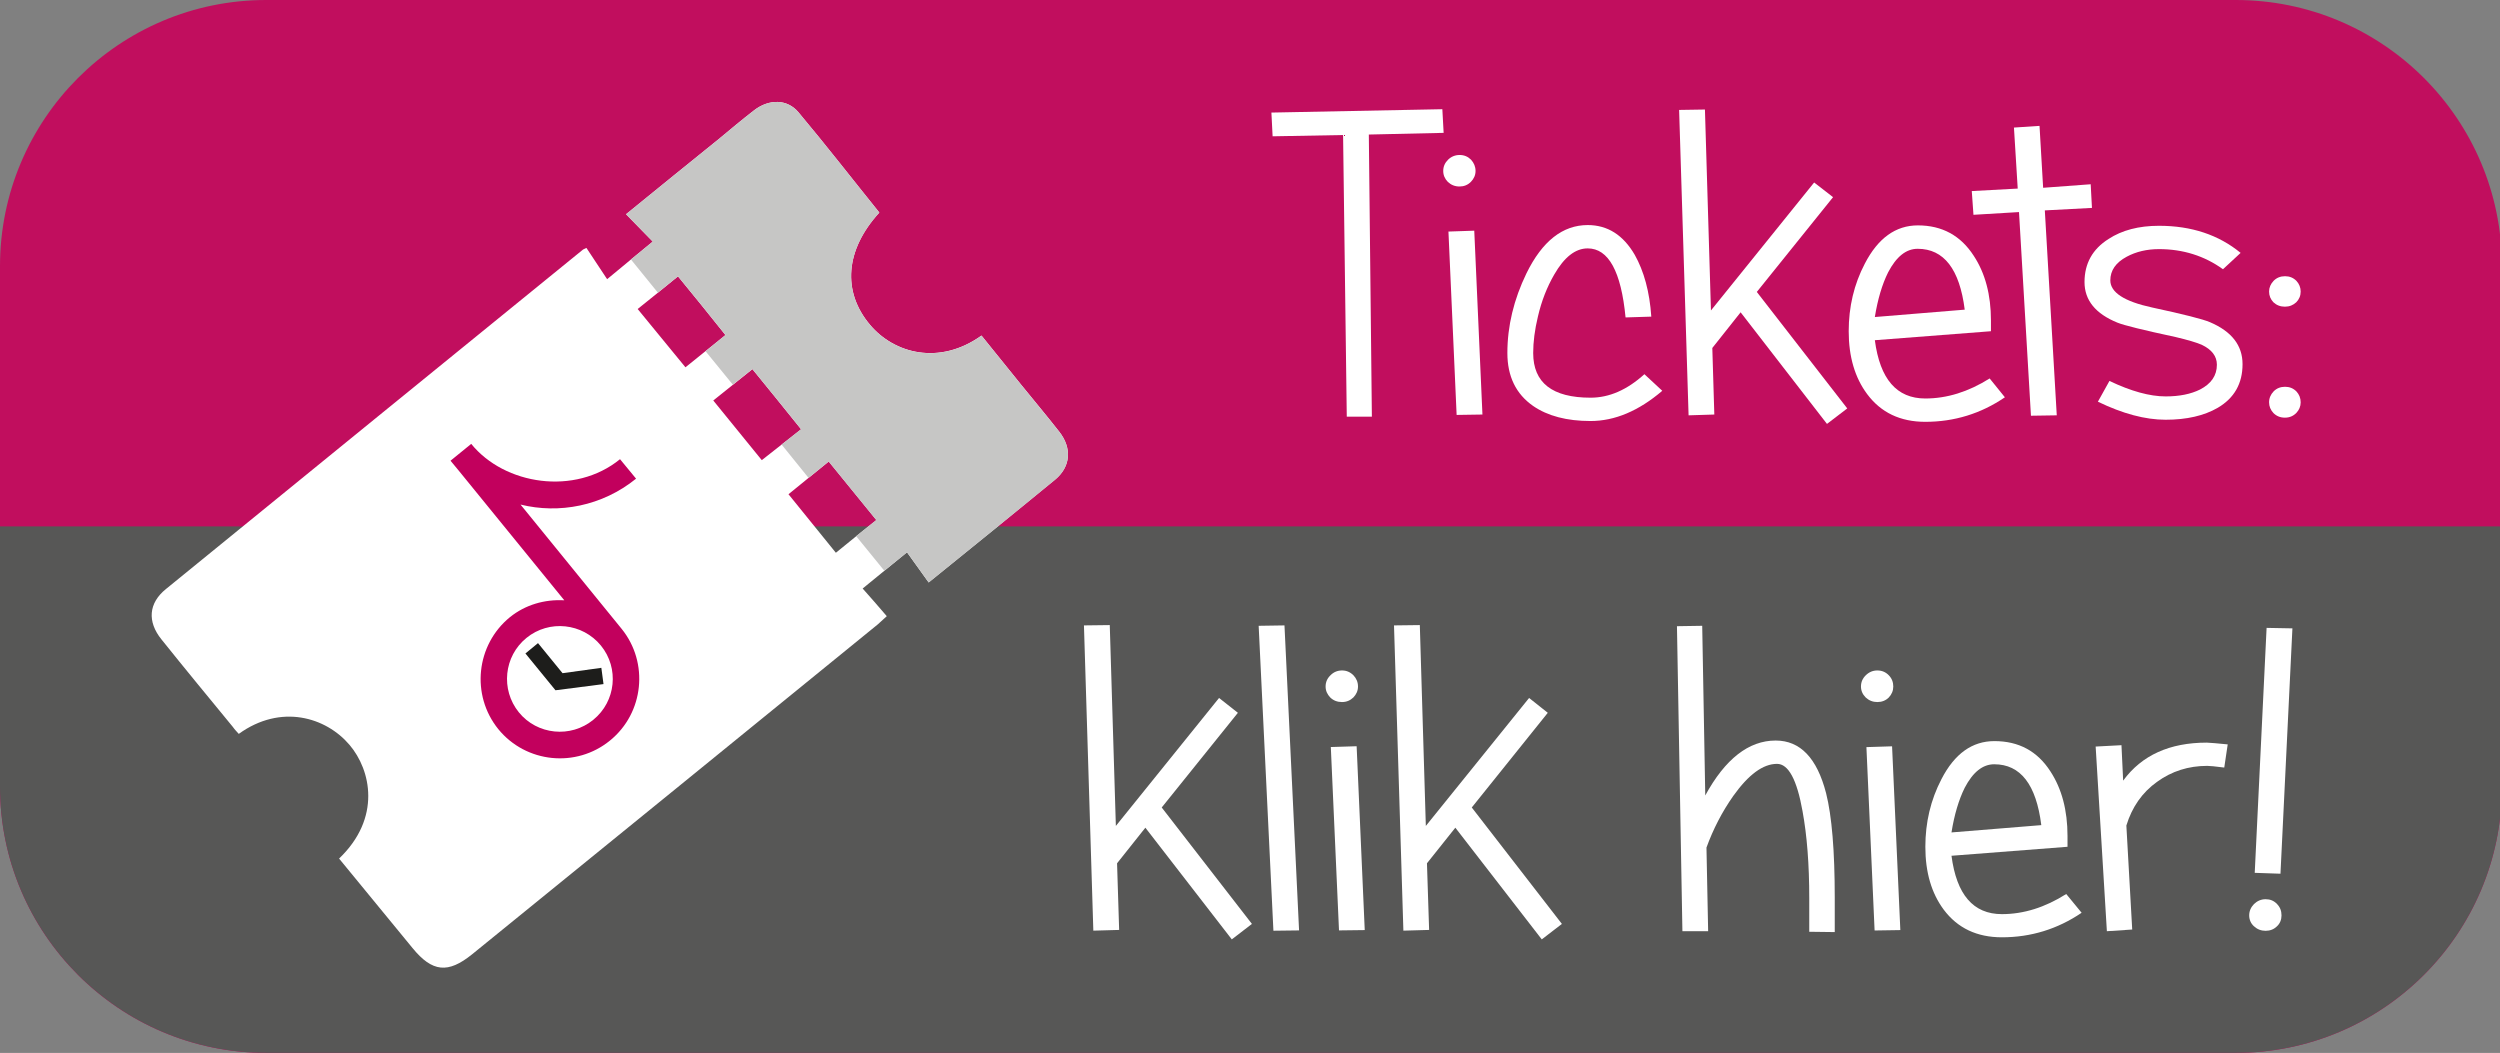
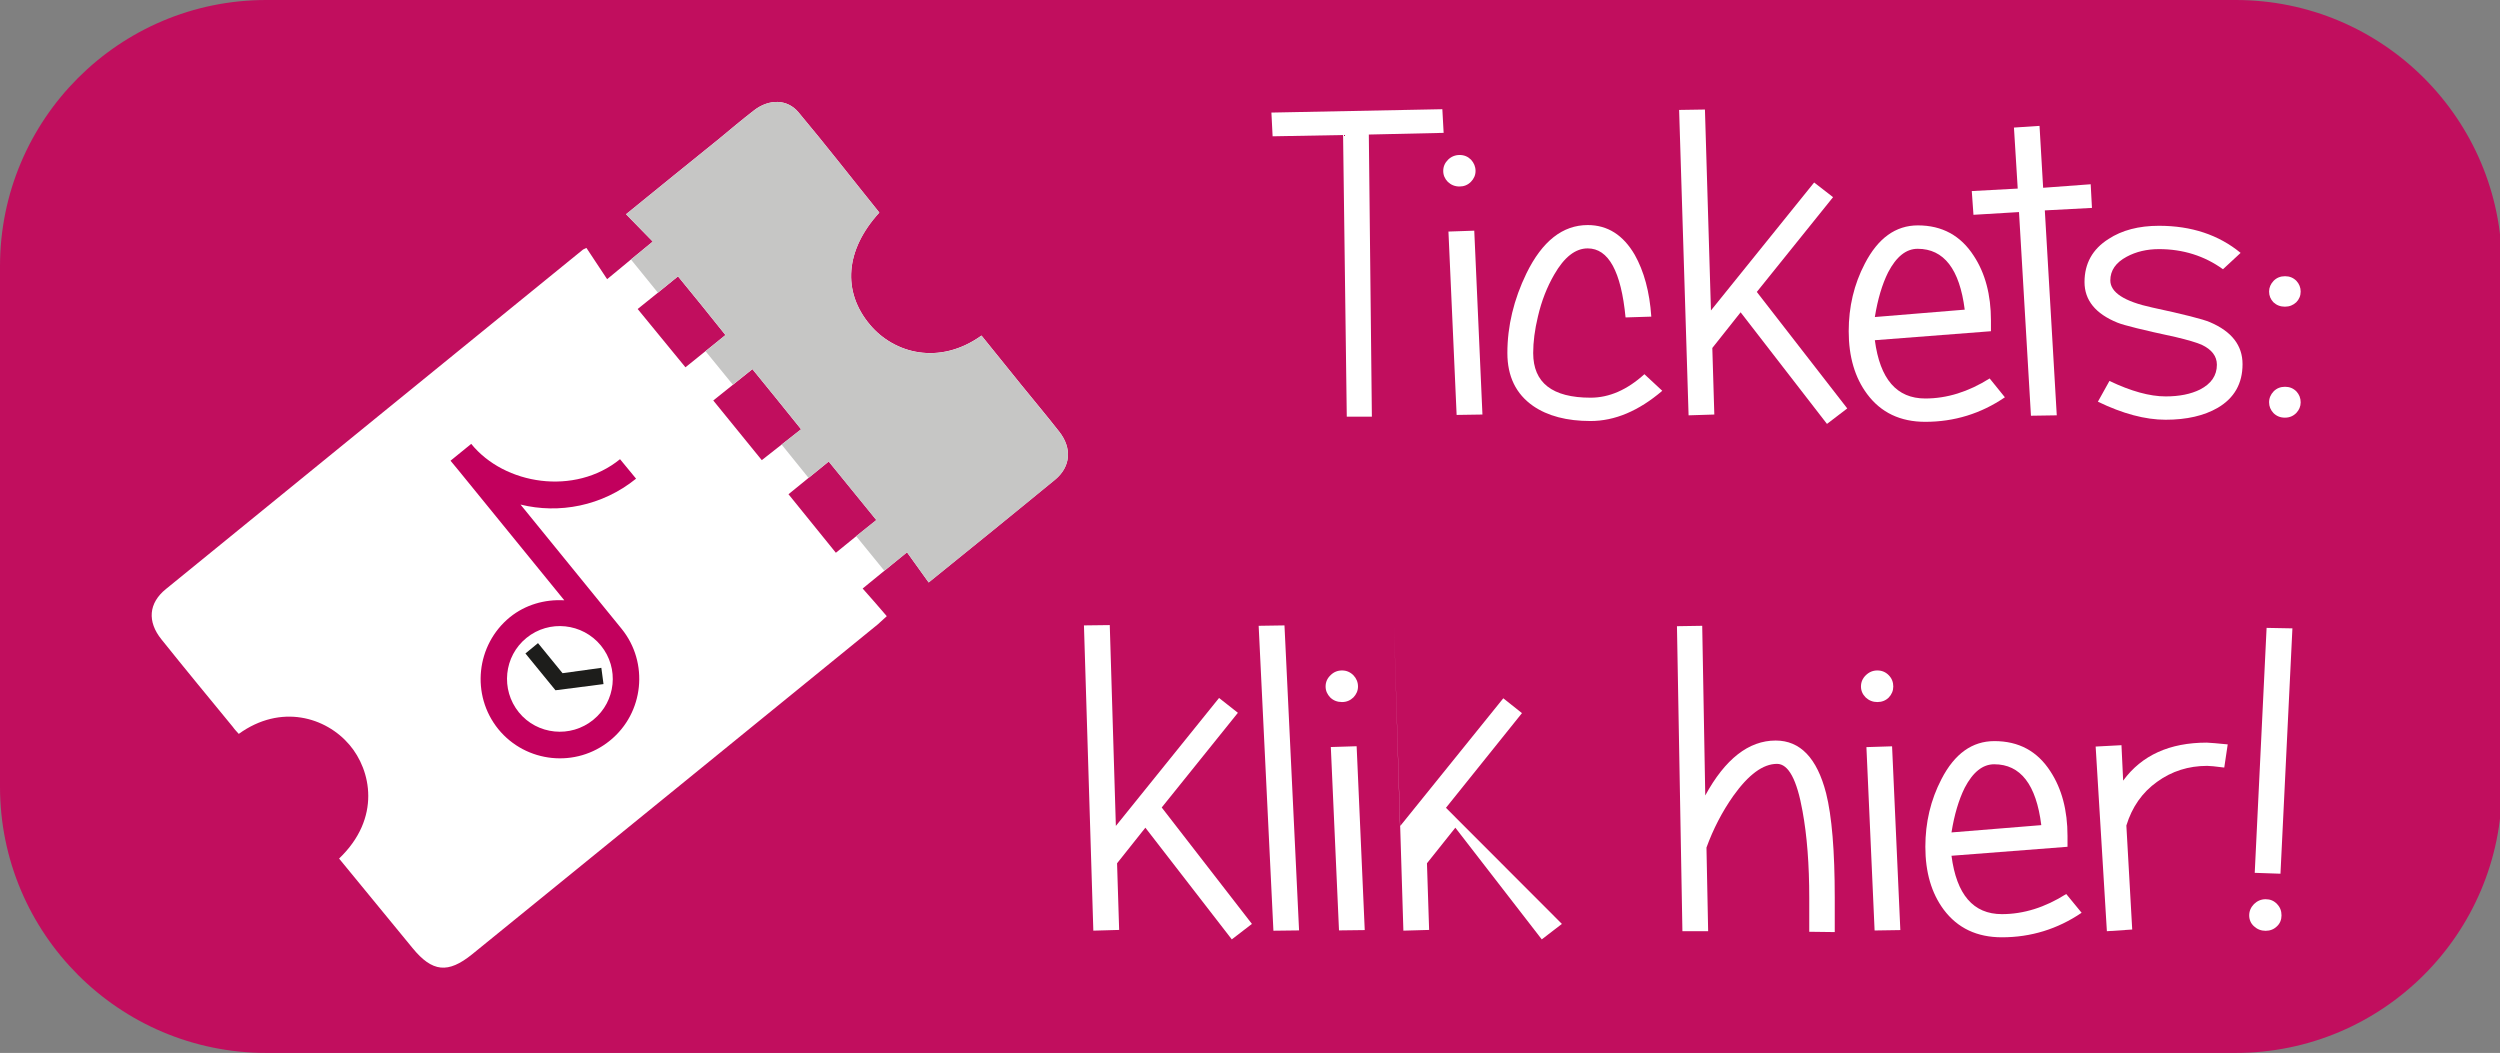
<svg xmlns="http://www.w3.org/2000/svg" version="1.1" id="Layer_1" x="0px" y="0px" width="31.18px" height="13.132px" viewBox="0 0 31.18 13.132" enable-background="new 0 0 31.18 13.132" xml:space="preserve">
  <rect x="0" y="0" width="31.18" height="13.132" fill="#808080" stroke="none" />
  <path fill="#C10E5E" d="M31.204,9.811c0,1.833-1.487,3.321-3.321,3.321H3.321C1.487,13.132,0,11.644,0,9.811v-6.49  C0,1.487,1.487,0,3.321,0h24.562c1.834,0,3.321,1.487,3.321,3.321V9.811z" />
-   <path fill="#575756" d="M0,6.565v3.245c0,1.833,1.487,3.321,3.321,3.321h24.562c1.834,0,3.321-1.488,3.321-3.321V6.565H0z" />
  <g>
    <g>
      <path fill-rule="evenodd" clip-rule="evenodd" fill="#FFFFFF" d="M4.229,10.708c0.53-0.507,0.397-1.104,0.131-1.417    C4.065,8.943,3.502,8.775,2.978,9.153C2.953,9.125,2.926,9.098,2.904,9.066c-0.299-0.364-0.597-0.725-0.89-1.091    C1.835,7.753,1.852,7.522,2.07,7.346c1.733-1.414,3.469-2.823,5.202-4.234c0,0,0.008-0.005,0.042-0.02    c0.083,0.125,0.174,0.262,0.258,0.39c0.204-0.17,0.375-0.309,0.569-0.469c-0.1-0.104-0.214-0.219-0.333-0.341    c0.406-0.332,0.78-0.633,1.157-0.938c0.145-0.121,0.29-0.242,0.441-0.359C9.591,1.233,9.818,1.233,9.958,1.4    c0.344,0.41,0.672,0.833,1.009,1.251c-0.424,0.463-0.467,0.985-0.115,1.401c0.299,0.355,0.861,0.511,1.389,0.133    c0.163,0.201,0.326,0.404,0.489,0.606c0.162,0.2,0.328,0.397,0.484,0.597c0.156,0.202,0.141,0.43-0.053,0.592    c-0.521,0.428-1.043,0.851-1.579,1.284c-0.094-0.133-0.186-0.259-0.27-0.376C11.115,7.05,10.941,7.19,10.759,7.34    c0.089,0.099,0.192,0.218,0.301,0.345c-0.051,0.046-0.081,0.075-0.112,0.102C9.26,9.16,7.574,10.534,5.887,11.903    c-0.299,0.241-0.495,0.223-0.742-0.079C4.84,11.452,4.535,11.08,4.229,10.708z M7.953,3.854c0.202,0.247,0.408,0.499,0.596,0.727    c0.163-0.13,0.338-0.271,0.499-0.402c-0.191-0.241-0.394-0.49-0.592-0.732C8.287,3.584,8.113,3.727,7.953,3.854z M9.834,6.164    c0.198,0.246,0.402,0.498,0.591,0.73c0.164-0.135,0.339-0.275,0.505-0.408c-0.196-0.242-0.398-0.49-0.594-0.73    C10.167,5.895,9.993,6.033,9.834,6.164z M8.896,4.995c0.209,0.257,0.413,0.509,0.605,0.744c0.158-0.125,0.331-0.261,0.49-0.385    C9.79,5.102,9.584,4.85,9.384,4.604C9.222,4.733,9.052,4.871,8.896,4.995z" />
    </g>
    <g>
      <path fill="#C2005D" d="M5.724,5.873l1.314,1.614C6.792,7.473,6.551,7.543,6.359,7.698C5.937,8.043,5.871,8.669,6.215,9.094    c0.344,0.422,0.971,0.488,1.394,0.141c0.422-0.343,0.486-0.97,0.144-1.392l0,0l0,0l-1.261-1.55C6.97,6.411,7.508,6.314,7.933,5.97    L7.733,5.727C7.17,6.186,6.292,6.048,5.877,5.536l-0.258,0.21 M7.4,8.977C7.118,9.208,6.7,9.166,6.471,8.884    C6.242,8.601,6.284,8.185,6.566,7.956c0.282-0.23,0.699-0.186,0.929,0.096C7.724,8.333,7.682,8.748,7.4,8.977z" />
      <polygon fill="#1D1D1B" points="7.016,8.396 6.71,8.021 6.553,8.15 6.928,8.609 7.527,8.532 7.5,8.329   " />
    </g>
    <path fill-rule="evenodd" clip-rule="evenodd" fill="#C6C6C5" d="M13.214,5.389c-0.157-0.2-0.323-0.397-0.484-0.597   c-0.163-0.202-0.326-0.405-0.489-0.606c-0.527,0.378-1.09,0.222-1.389-0.133c-0.352-0.417-0.309-0.938,0.115-1.401   C10.63,2.233,10.302,1.81,9.958,1.4c-0.14-0.167-0.367-0.167-0.552-0.025C9.254,1.492,9.11,1.614,8.965,1.734   c-0.377,0.305-0.75,0.606-1.157,0.938C7.927,2.794,8.041,2.91,8.141,3.013C8.048,3.091,7.958,3.164,7.869,3.236L8.205,3.65   c0.083-0.066,0.168-0.137,0.251-0.204c0.199,0.243,0.401,0.492,0.592,0.732C8.967,4.243,8.882,4.313,8.8,4.381l0.34,0.417   c0.081-0.064,0.164-0.13,0.244-0.195c0.2,0.246,0.405,0.498,0.607,0.75C9.913,5.417,9.83,5.48,9.748,5.544l0.336,0.416   c0.085-0.068,0.169-0.135,0.251-0.204c0.196,0.24,0.398,0.488,0.594,0.73c-0.083,0.064-0.167,0.134-0.251,0.201l0.351,0.431   c0.092-0.073,0.185-0.148,0.284-0.229c0.084,0.117,0.176,0.243,0.27,0.376c0.535-0.433,1.058-0.855,1.579-1.284   C13.354,5.819,13.37,5.591,13.214,5.389z" />
  </g>
  <g>
    <path fill="#FFFFFF" d="M18.005,1.657l-0.933,0.021l0.038,3.519h-0.313l-0.046-3.513l-0.879,0.016l-0.015-0.296l2.132-0.042   L18.005,1.657z" />
    <path fill="#FFFFFF" d="M18.403,2.132c0,0.053-0.021,0.098-0.058,0.136c-0.039,0.039-0.086,0.058-0.142,0.058   c-0.058,0-0.106-0.02-0.146-0.058C18.02,2.23,18,2.185,18,2.132c0-0.054,0.02-0.1,0.06-0.14c0.04-0.039,0.089-0.059,0.145-0.059   s0.103,0.02,0.142,0.059C18.383,2.032,18.403,2.078,18.403,2.132z M18.489,5.17l-0.322,0.005l-0.102-2.287l0.322-0.011L18.489,5.17   z" />
    <path fill="#FFFFFF" d="M20.732,4.874c-0.294,0.251-0.592,0.377-0.895,0.377c-0.295,0-0.535-0.063-0.716-0.188   C18.907,4.914,18.8,4.694,18.8,4.403c0-0.337,0.08-0.668,0.238-0.994c0.197-0.402,0.452-0.602,0.764-0.602   c0.248,0,0.443,0.124,0.587,0.372c0.114,0.203,0.185,0.458,0.206,0.77l-0.321,0.01c-0.055-0.574-0.213-0.861-0.472-0.861   c-0.154,0-0.293,0.109-0.418,0.327c-0.089,0.154-0.158,0.328-0.203,0.523c-0.04,0.166-0.059,0.317-0.059,0.455   c0,0.371,0.238,0.557,0.716,0.557c0.233,0,0.456-0.098,0.671-0.293L20.732,4.874z" />
    <path fill="#FFFFFF" d="M23.039,5.094l-0.253,0.193l-1.077-1.392L21.356,4.34l0.025,0.83l-0.321,0.01l-0.118-3.809l0.322-0.005   l0.075,2.506l1.287-1.596l0.236,0.183l-0.951,1.182L23.039,5.094z" />
    <path fill="#FFFFFF" d="M25.005,4.955c-0.299,0.204-0.631,0.306-0.993,0.306c-0.311,0-0.553-0.115-0.725-0.346   c-0.153-0.205-0.23-0.466-0.23-0.784c0-0.304,0.066-0.585,0.201-0.843c0.164-0.317,0.384-0.477,0.662-0.477   c0.302,0,0.534,0.127,0.697,0.38c0.142,0.216,0.214,0.485,0.214,0.806v0.134l-1.448,0.112c0.064,0.485,0.272,0.727,0.629,0.727   c0.271,0,0.537-0.083,0.803-0.25L25.005,4.955z M24.504,3.862c-0.064-0.506-0.26-0.759-0.587-0.759   c-0.144,0-0.266,0.098-0.368,0.293c-0.075,0.15-0.13,0.336-0.166,0.558L24.504,3.862z" />
    <path fill="#FFFFFF" d="M26.091,2.593l-0.588,0.031l0.149,2.556L25.33,5.185l-0.149-2.54l-0.568,0.034l-0.021-0.296l0.573-0.031   l-0.047-0.761l0.319-0.021l0.045,0.772l0.593-0.044L26.091,2.593z" />
    <path fill="#FFFFFF" d="M27.969,4.542c0,0.241-0.102,0.422-0.309,0.544c-0.171,0.099-0.388,0.149-0.65,0.149   c-0.256,0-0.537-0.076-0.845-0.225l0.144-0.259c0.268,0.128,0.502,0.193,0.701,0.193c0.172,0,0.314-0.029,0.429-0.086   c0.139-0.072,0.21-0.174,0.21-0.309c0-0.106-0.063-0.189-0.189-0.249c-0.061-0.027-0.172-0.06-0.328-0.097   c-0.401-0.086-0.642-0.146-0.721-0.178c-0.275-0.111-0.413-0.28-0.413-0.507c0-0.232,0.1-0.411,0.299-0.537   c0.168-0.11,0.378-0.165,0.63-0.165c0.405,0,0.744,0.113,1.018,0.338l-0.22,0.204c-0.231-0.167-0.499-0.251-0.798-0.251   c-0.151,0-0.286,0.032-0.403,0.095c-0.136,0.073-0.204,0.171-0.204,0.295c0,0.15,0.174,0.263,0.521,0.338   c0.395,0.085,0.635,0.146,0.721,0.183C27.834,4.134,27.969,4.308,27.969,4.542z" />
    <path fill="#FFFFFF" d="M28.694,3.636c0,0.053-0.019,0.097-0.055,0.134c-0.039,0.036-0.085,0.055-0.142,0.055   s-0.104-0.019-0.143-0.055C28.319,3.733,28.3,3.689,28.3,3.636c0-0.05,0.02-0.095,0.056-0.133c0.038-0.039,0.086-0.058,0.143-0.058   s0.103,0.019,0.142,0.058C28.676,3.541,28.694,3.586,28.694,3.636z M28.694,5.018c0,0.051-0.019,0.095-0.055,0.133   c-0.039,0.039-0.085,0.058-0.142,0.058s-0.104-0.019-0.143-0.058C28.319,5.113,28.3,5.069,28.3,5.018   c0-0.053,0.02-0.098,0.056-0.136c0.038-0.039,0.086-0.058,0.143-0.058s0.103,0.019,0.142,0.058   C28.676,4.92,28.694,4.965,28.694,5.018z" />
    <path fill="#FFFFFF" d="M15.614,11.523l-0.251,0.193l-1.078-1.393l-0.353,0.444l0.026,0.831l-0.322,0.009L13.519,7.8l0.322-0.004   l0.076,2.505l1.287-1.596l0.235,0.185l-0.95,1.181L15.614,11.523z" />
    <path fill="#FFFFFF" d="M16.202,11.604l-0.32,0.004l-0.184-3.803L16.02,7.8L16.202,11.604z" />
    <path fill="#FFFFFF" d="M16.937,8.562c0,0.052-0.02,0.098-0.058,0.137c-0.04,0.038-0.086,0.057-0.142,0.057   c-0.058,0-0.107-0.019-0.146-0.057c-0.038-0.039-0.058-0.085-0.058-0.137c0-0.054,0.02-0.101,0.061-0.14   c0.039-0.04,0.088-0.06,0.144-0.06c0.055,0,0.102,0.02,0.142,0.06C16.917,8.461,16.937,8.508,16.937,8.562z M17.021,11.6   L16.7,11.604l-0.102-2.287l0.322-0.01L17.021,11.6z" />
-     <path fill="#FFFFFF" d="M19.48,11.523l-0.251,0.193l-1.078-1.393l-0.354,0.444l0.027,0.831l-0.321,0.009L17.386,7.8l0.322-0.004   l0.075,2.505l1.288-1.596l0.233,0.185l-0.948,1.181L19.48,11.523z" />
+     <path fill="#FFFFFF" d="M19.48,11.523l-0.251,0.193l-1.078-1.393l-0.354,0.444l0.027,0.831l-0.321,0.009L17.386,7.8l0.075,2.505l1.288-1.596l0.233,0.185l-0.948,1.181L19.48,11.523z" />
    <path fill="#FFFFFF" d="M22.565,11.621v-0.418c0-0.422-0.028-0.783-0.084-1.087c-0.07-0.393-0.176-0.589-0.318-0.589   c-0.175,0-0.356,0.134-0.545,0.399c-0.139,0.197-0.25,0.412-0.335,0.645l0.021,1.043h-0.321l-0.068-3.804l0.315-0.005l0.038,2.116   c0.248-0.455,0.542-0.685,0.878-0.685c0.307,0,0.516,0.219,0.629,0.657c0.072,0.285,0.108,0.722,0.108,1.304v0.428L22.565,11.621z" />
    <path fill="#FFFFFF" d="M23.613,8.562c0,0.052-0.019,0.098-0.056,0.137c-0.038,0.038-0.086,0.057-0.143,0.057   c-0.056,0-0.104-0.019-0.145-0.057c-0.039-0.039-0.059-0.085-0.059-0.137c0-0.054,0.02-0.101,0.06-0.14   c0.041-0.04,0.089-0.06,0.144-0.06c0.057,0,0.104,0.02,0.143,0.06C23.595,8.461,23.613,8.508,23.613,8.562z M23.701,11.6   l-0.321,0.005l-0.102-2.287l0.32-0.01L23.701,11.6z" />
    <path fill="#FFFFFF" d="M25.962,11.384c-0.301,0.204-0.633,0.306-0.994,0.306c-0.311,0-0.553-0.114-0.726-0.345   c-0.153-0.206-0.229-0.466-0.229-0.784c0-0.304,0.066-0.584,0.201-0.844c0.164-0.318,0.384-0.474,0.66-0.474   c0.304,0,0.536,0.125,0.699,0.378c0.142,0.217,0.213,0.486,0.213,0.805v0.135l-1.447,0.112c0.063,0.484,0.271,0.728,0.629,0.728   c0.269,0,0.537-0.083,0.802-0.251L25.962,11.384z M25.459,10.291c-0.063-0.506-0.259-0.759-0.587-0.759   c-0.144,0-0.266,0.098-0.368,0.293c-0.074,0.149-0.13,0.337-0.165,0.557L25.459,10.291z" />
    <path fill="#FFFFFF" d="M27.784,9.284l-0.043,0.289c-0.113-0.015-0.184-0.021-0.213-0.021c-0.233,0-0.442,0.066-0.625,0.199   c-0.184,0.131-0.312,0.313-0.383,0.545l0.073,1.297l-0.316,0.021l-0.14-2.303l0.322-0.017l0.021,0.442   c0.232-0.317,0.58-0.474,1.043-0.474C27.568,9.264,27.655,9.271,27.784,9.284z" />
    <path fill="#FFFFFF" d="M28.455,11.417c0,0.052-0.018,0.1-0.056,0.135c-0.038,0.038-0.086,0.057-0.142,0.057   c-0.057,0-0.105-0.019-0.146-0.057c-0.039-0.035-0.059-0.083-0.059-0.135c0-0.054,0.02-0.1,0.06-0.142   c0.041-0.039,0.089-0.06,0.145-0.06s0.104,0.019,0.142,0.06C28.438,11.315,28.455,11.361,28.455,11.417z M28.591,7.837l-0.149,3.06   l-0.321-0.011l0.148-3.055L28.591,7.837z" />
  </g>
</svg>